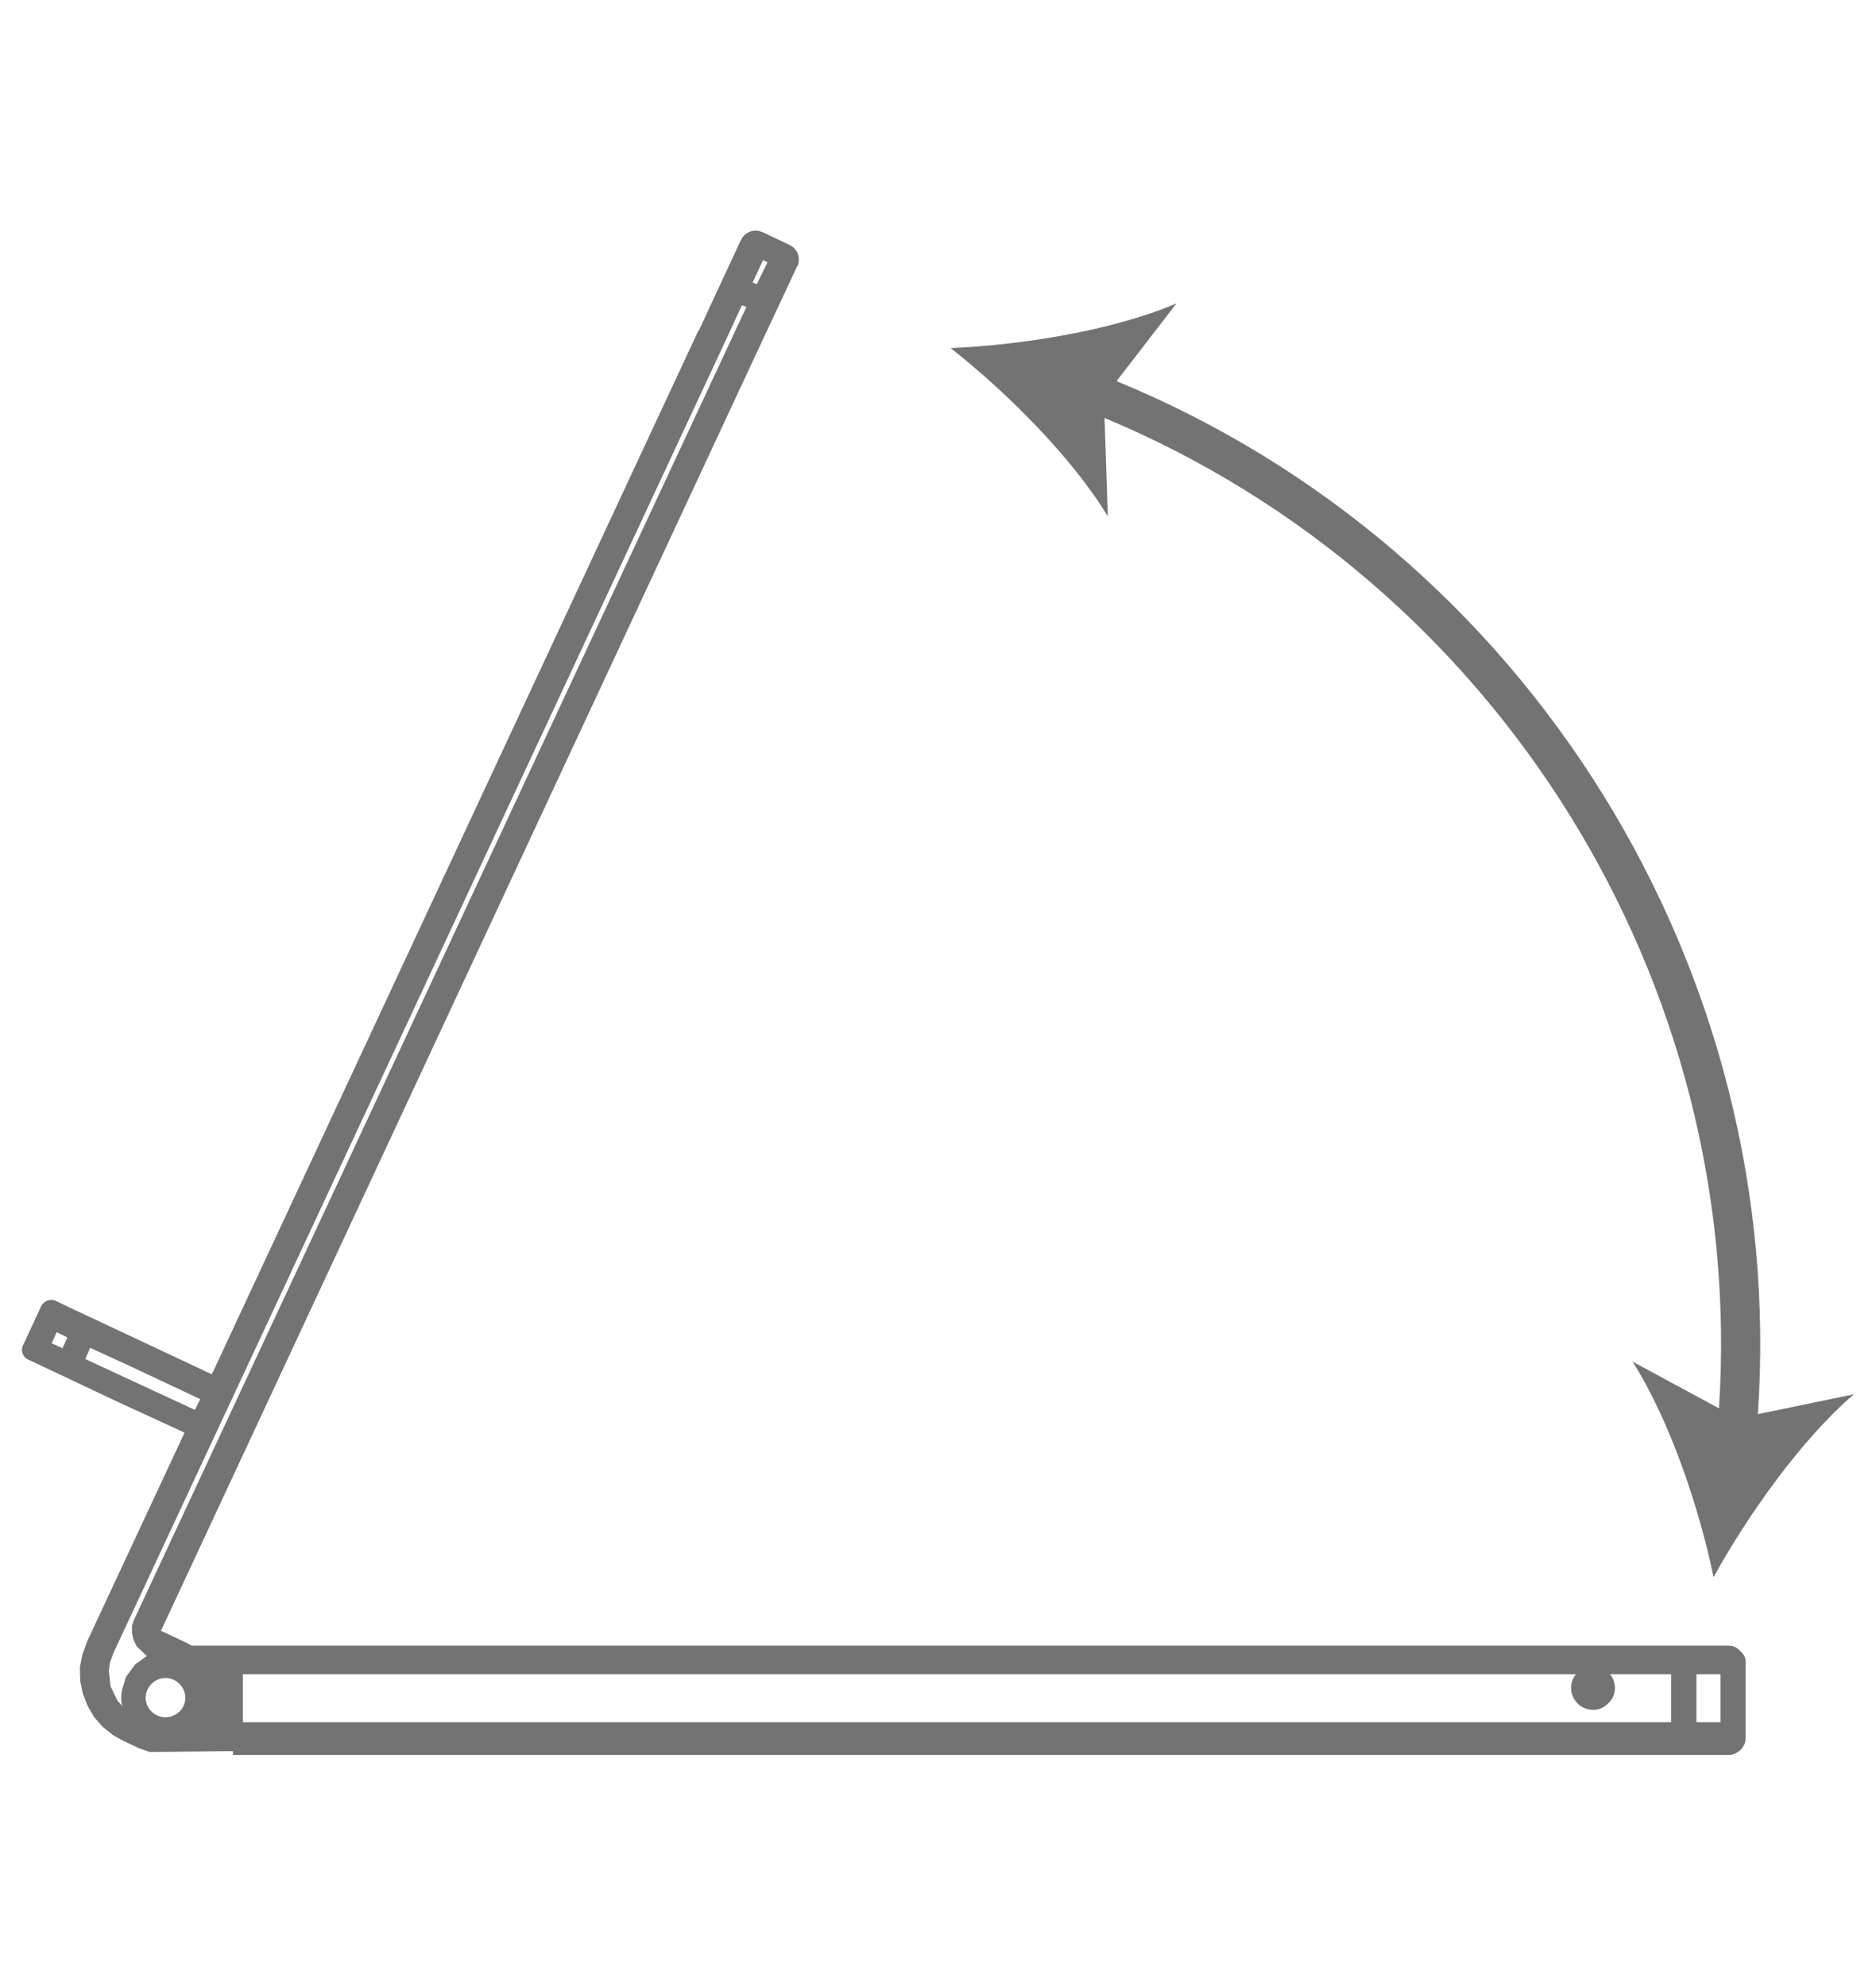
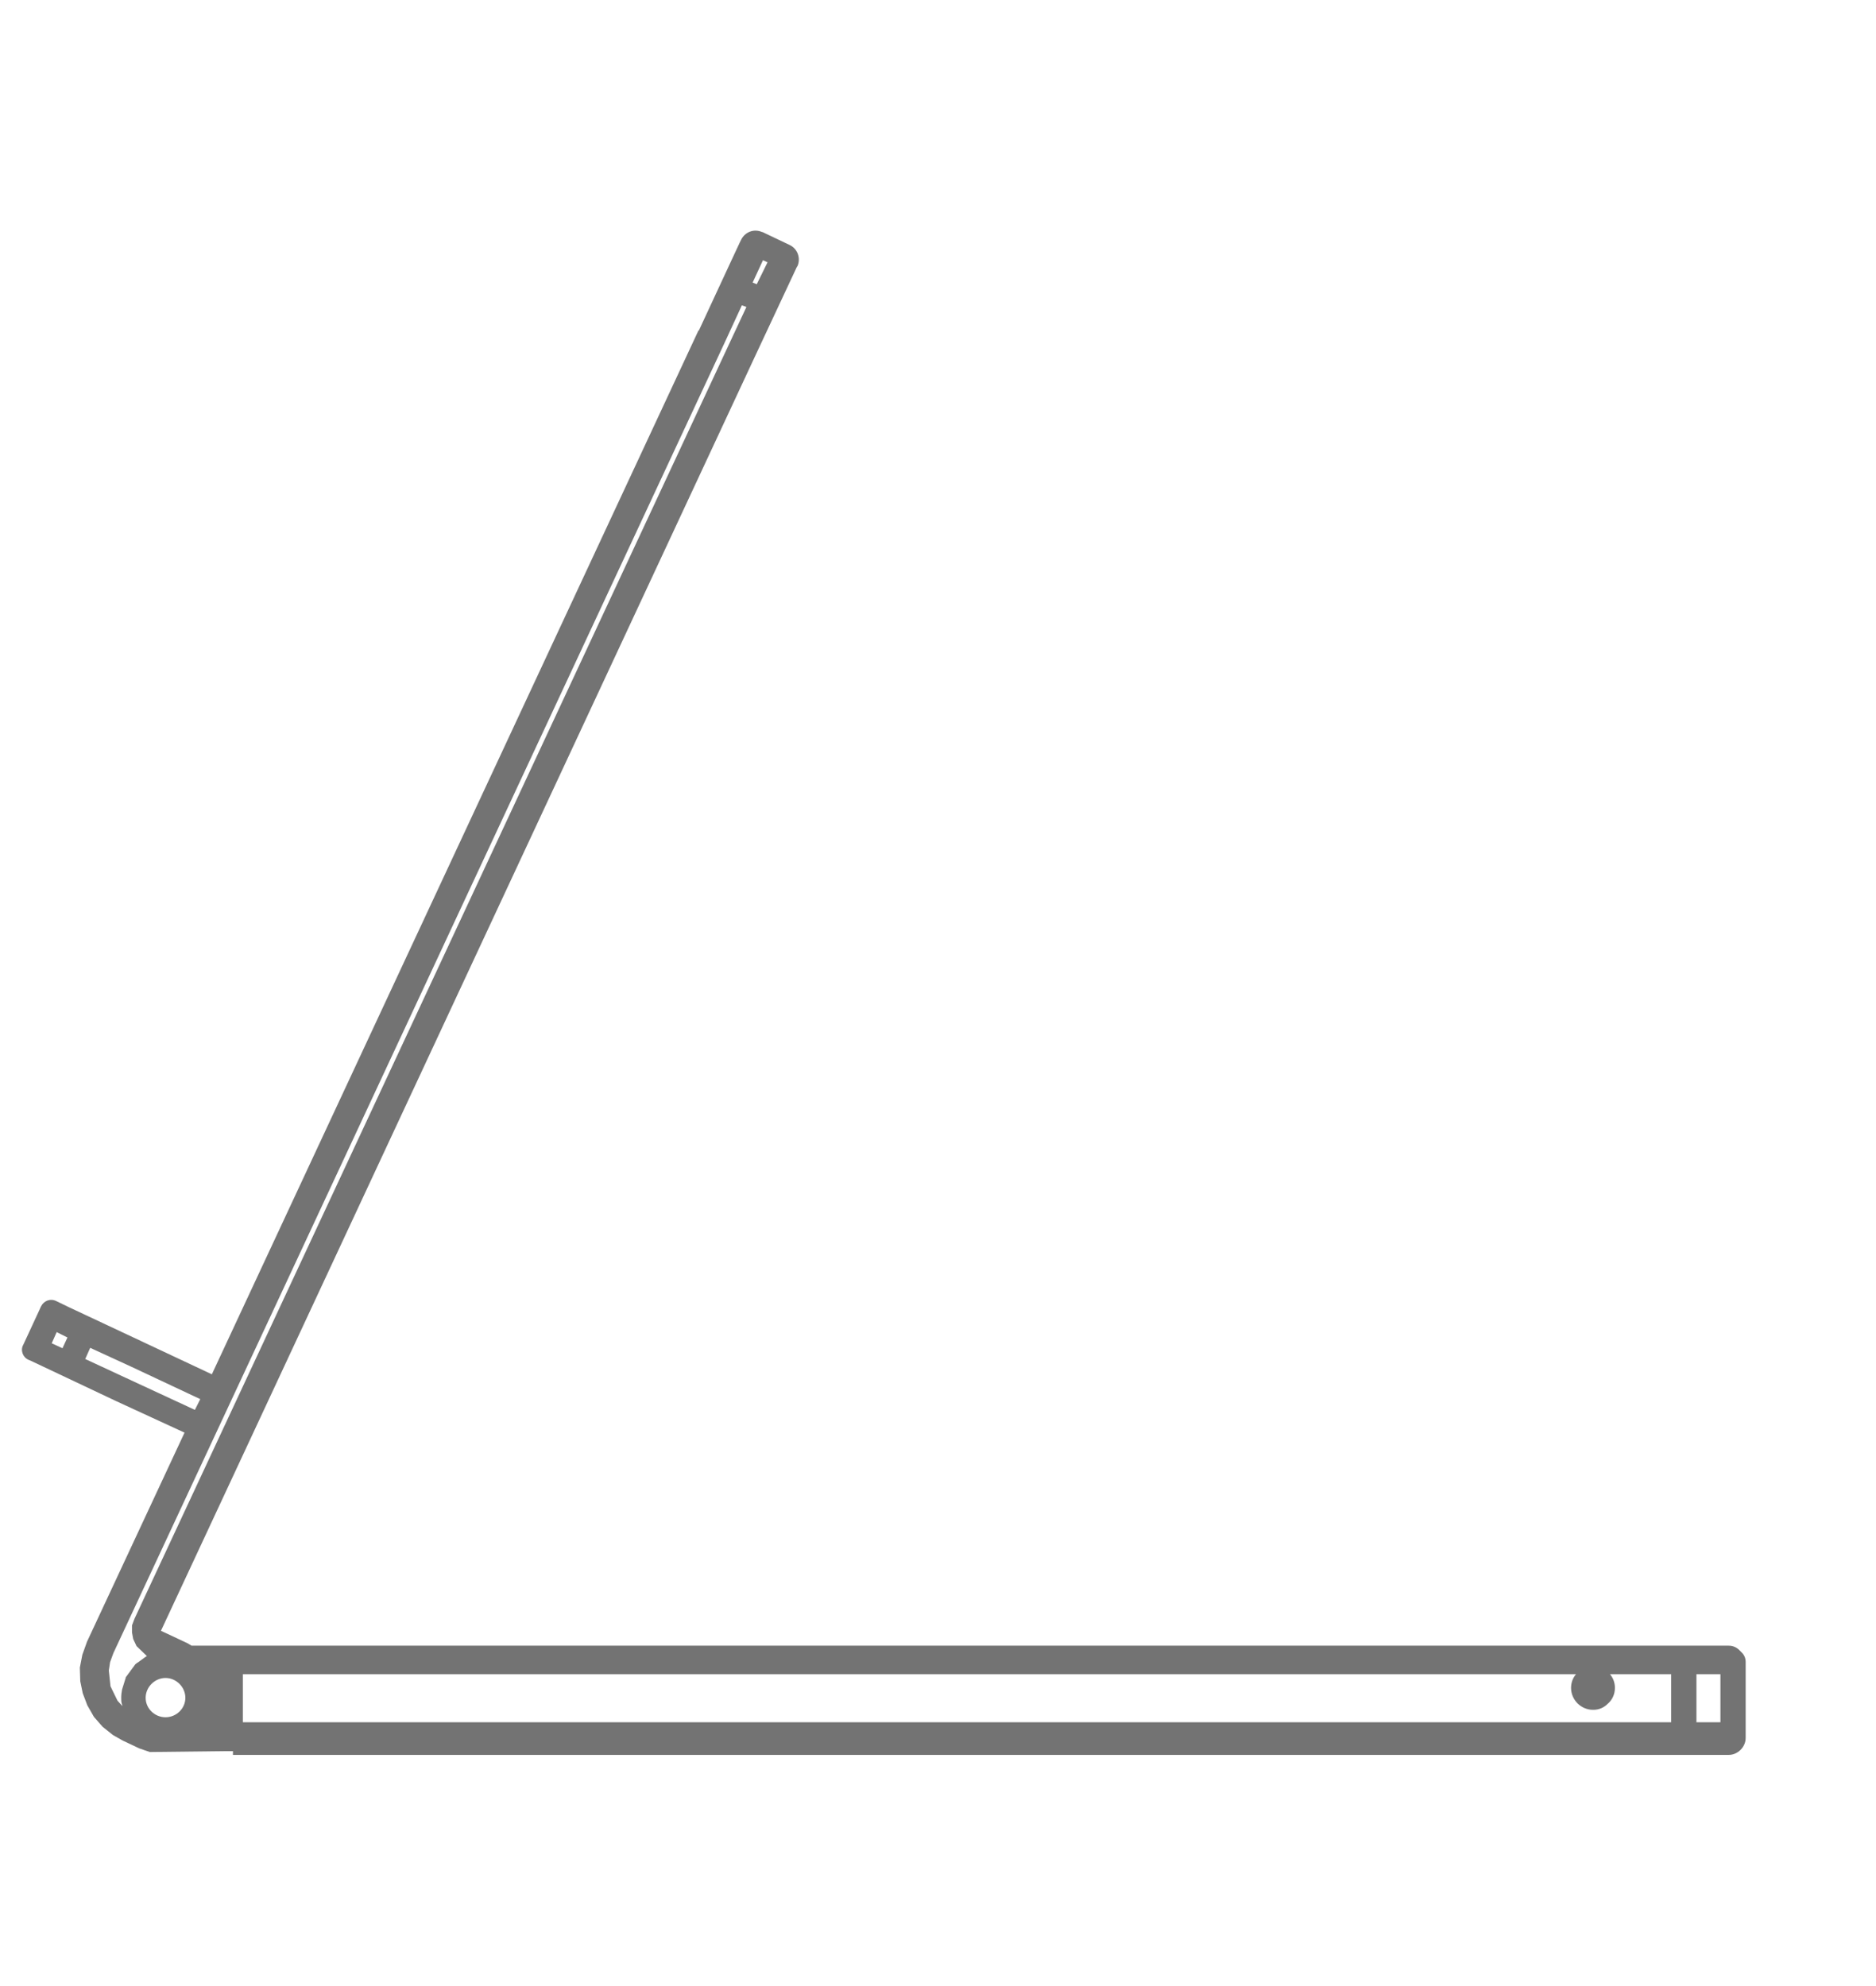
<svg xmlns="http://www.w3.org/2000/svg" id="_Слой_1" data-name=" Слой 1" viewBox="0 0 45.34 48">
  <defs>
    <style>
      .cls-1 {
        fill: #737373;
      }
    </style>
  </defs>
  <g>
-     <path class="cls-1" d="m44.805,33.703c-1.25,1.07-2.56,2.91-3.39,4.42-.35-1.69-1.07-3.82-1.96-5.21l2.09,1.13c.67-10.29-5.34-19.97-14.85-23.94l.08,2.38c-.85-1.41-2.44-3-3.8-4.07,1.72-.07,3.95-.43,5.46-1.08l-1.45,1.88c9.95,4.09,16.23,14.23,15.5,24.97l2.32-.48Z" />
    <path class="cls-1" d="m42.1,39.95l-.08-.08c-.07-.06-.15-.09-.24-.09H4.63l-.1-.06-.64-.3,14.35-30.79,1.02-2.18.01-.01c.09-.19.01-.43-.19-.52l-.65-.31h-.01c-.2-.09-.42,0-.51.19l-.03.06-.21.45-.78,1.68h-.01l-11.76,25.23-1.66-.78-1.79-.84-.31-.15c-.14-.07-.3-.01-.37.13l-.04.09-.38.82-.01.02c-.07.13-.01.3.13.36l.07.03,2.03.96,1.67.77-2.36,5.06-.01.03-.1.28-.06.31.01.33.06.29.11.29.16.28.21.24.25.2.23.13.02.01.36.17.02.01.26.09,1.74-.02h.27v.09h36.15c.22,0,.41-.19.41-.41v-1.84c0-.08-.03-.16-.09-.22ZM1.51,32.59l-.26-.12.12-.27.26.13-.12.26ZM18.44,6.29l.11.05-.26.53-.1-.04.25-.54ZM3.05,33.31l-.99-.46.12-.27,1,.46,1.66.78-.13.26-1.66-.77Zm.29,6.87c-.02.01-.05.03-.07.05l-.22.3c-.01,0-.01.01-.01.02l-.09.29c-.01.06-.02.12-.02.18v.03c0,.04,0,.08.01.12l.02.07-.01-.01-.11-.12-.17-.35-.04-.38.03-.2.08-.22,14.77-31.67.42-.91.11.04-.43.92L3.25,39.13l-.06.16v.17l.03.16.08.17.25.24-.06.04-.15.11Zm.66,1.33c-.26,0-.48-.21-.48-.47,0-.26.22-.48.48-.48s.48.22.48.48c0,.26-.22.47-.48.47Zm36.39.12H5.87v-1.16h32.22c-.08.09-.12.21-.12.33,0,.29.24.53.53.53h.01c.13,0,.25-.05.34-.14.11-.09.18-.23.18-.39,0-.12-.04-.24-.12-.33h1.48v1.16Zm1.19,0h-.58v-1.16h.58v1.16Z" />
  </g>
-   <path class="cls-1" d="m2.94,41.17l.02.07-.01-.01c0-.02-.01-.04-.01-.06Z" />
</svg>